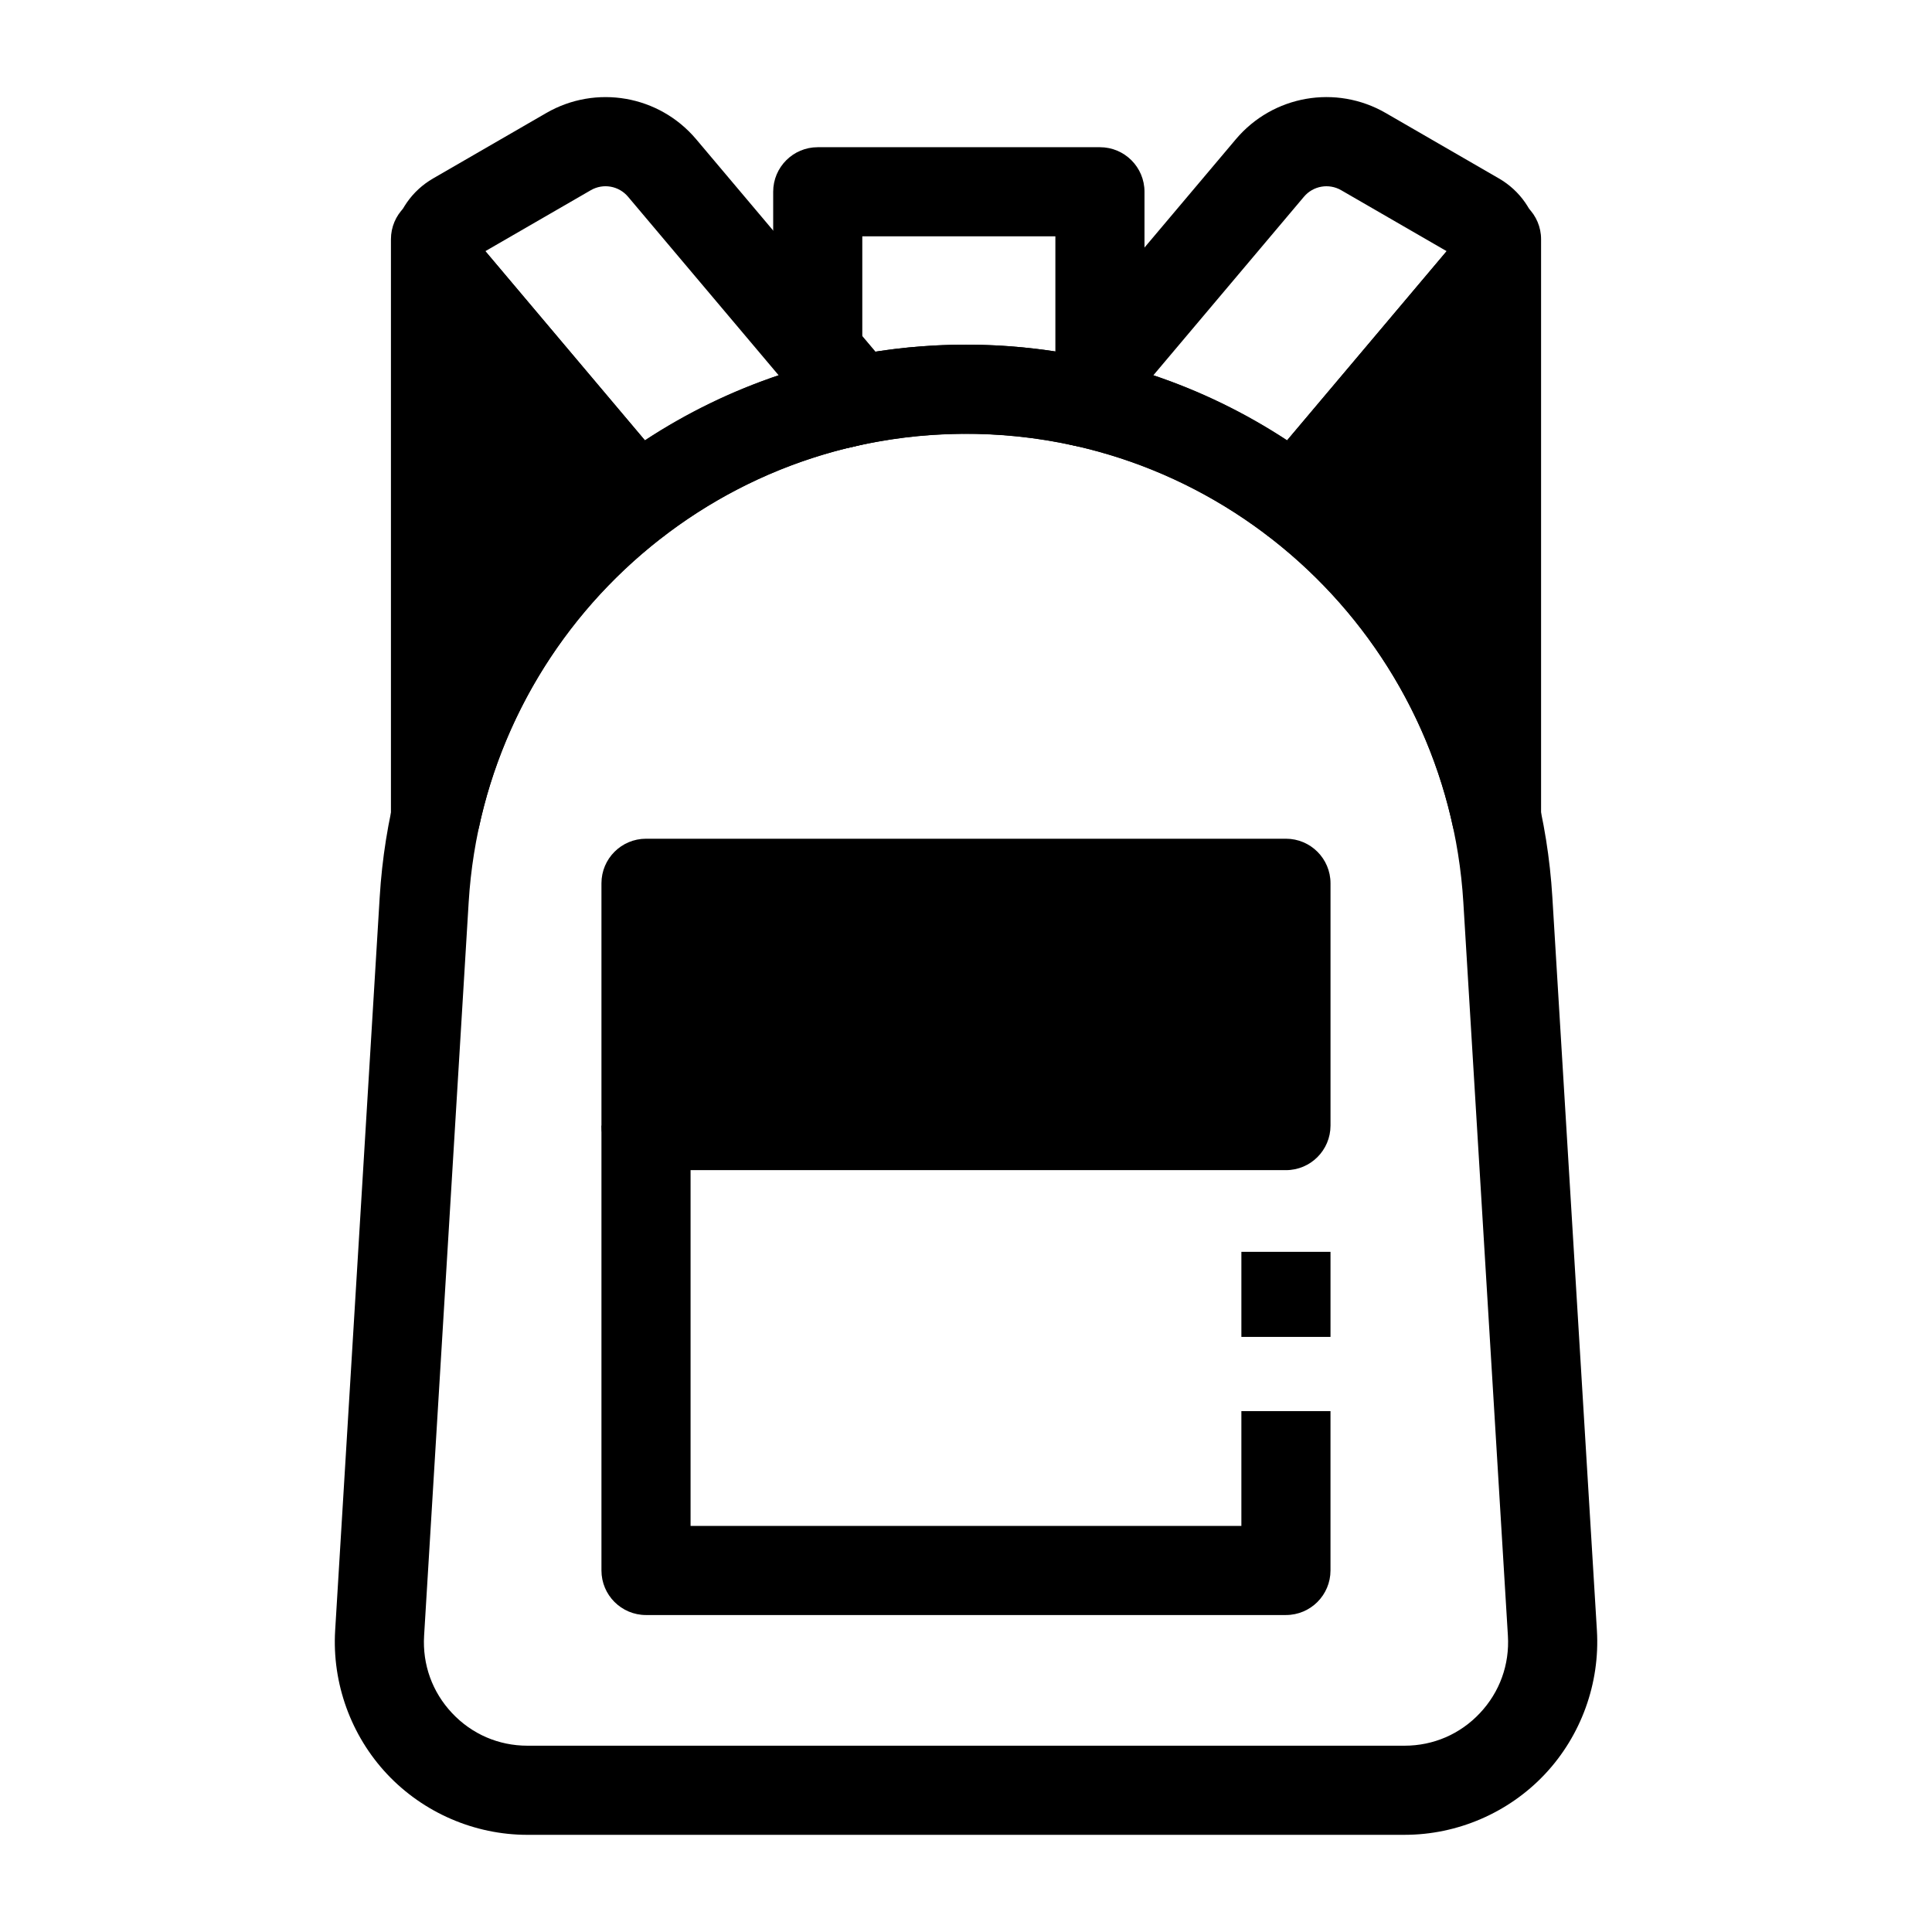
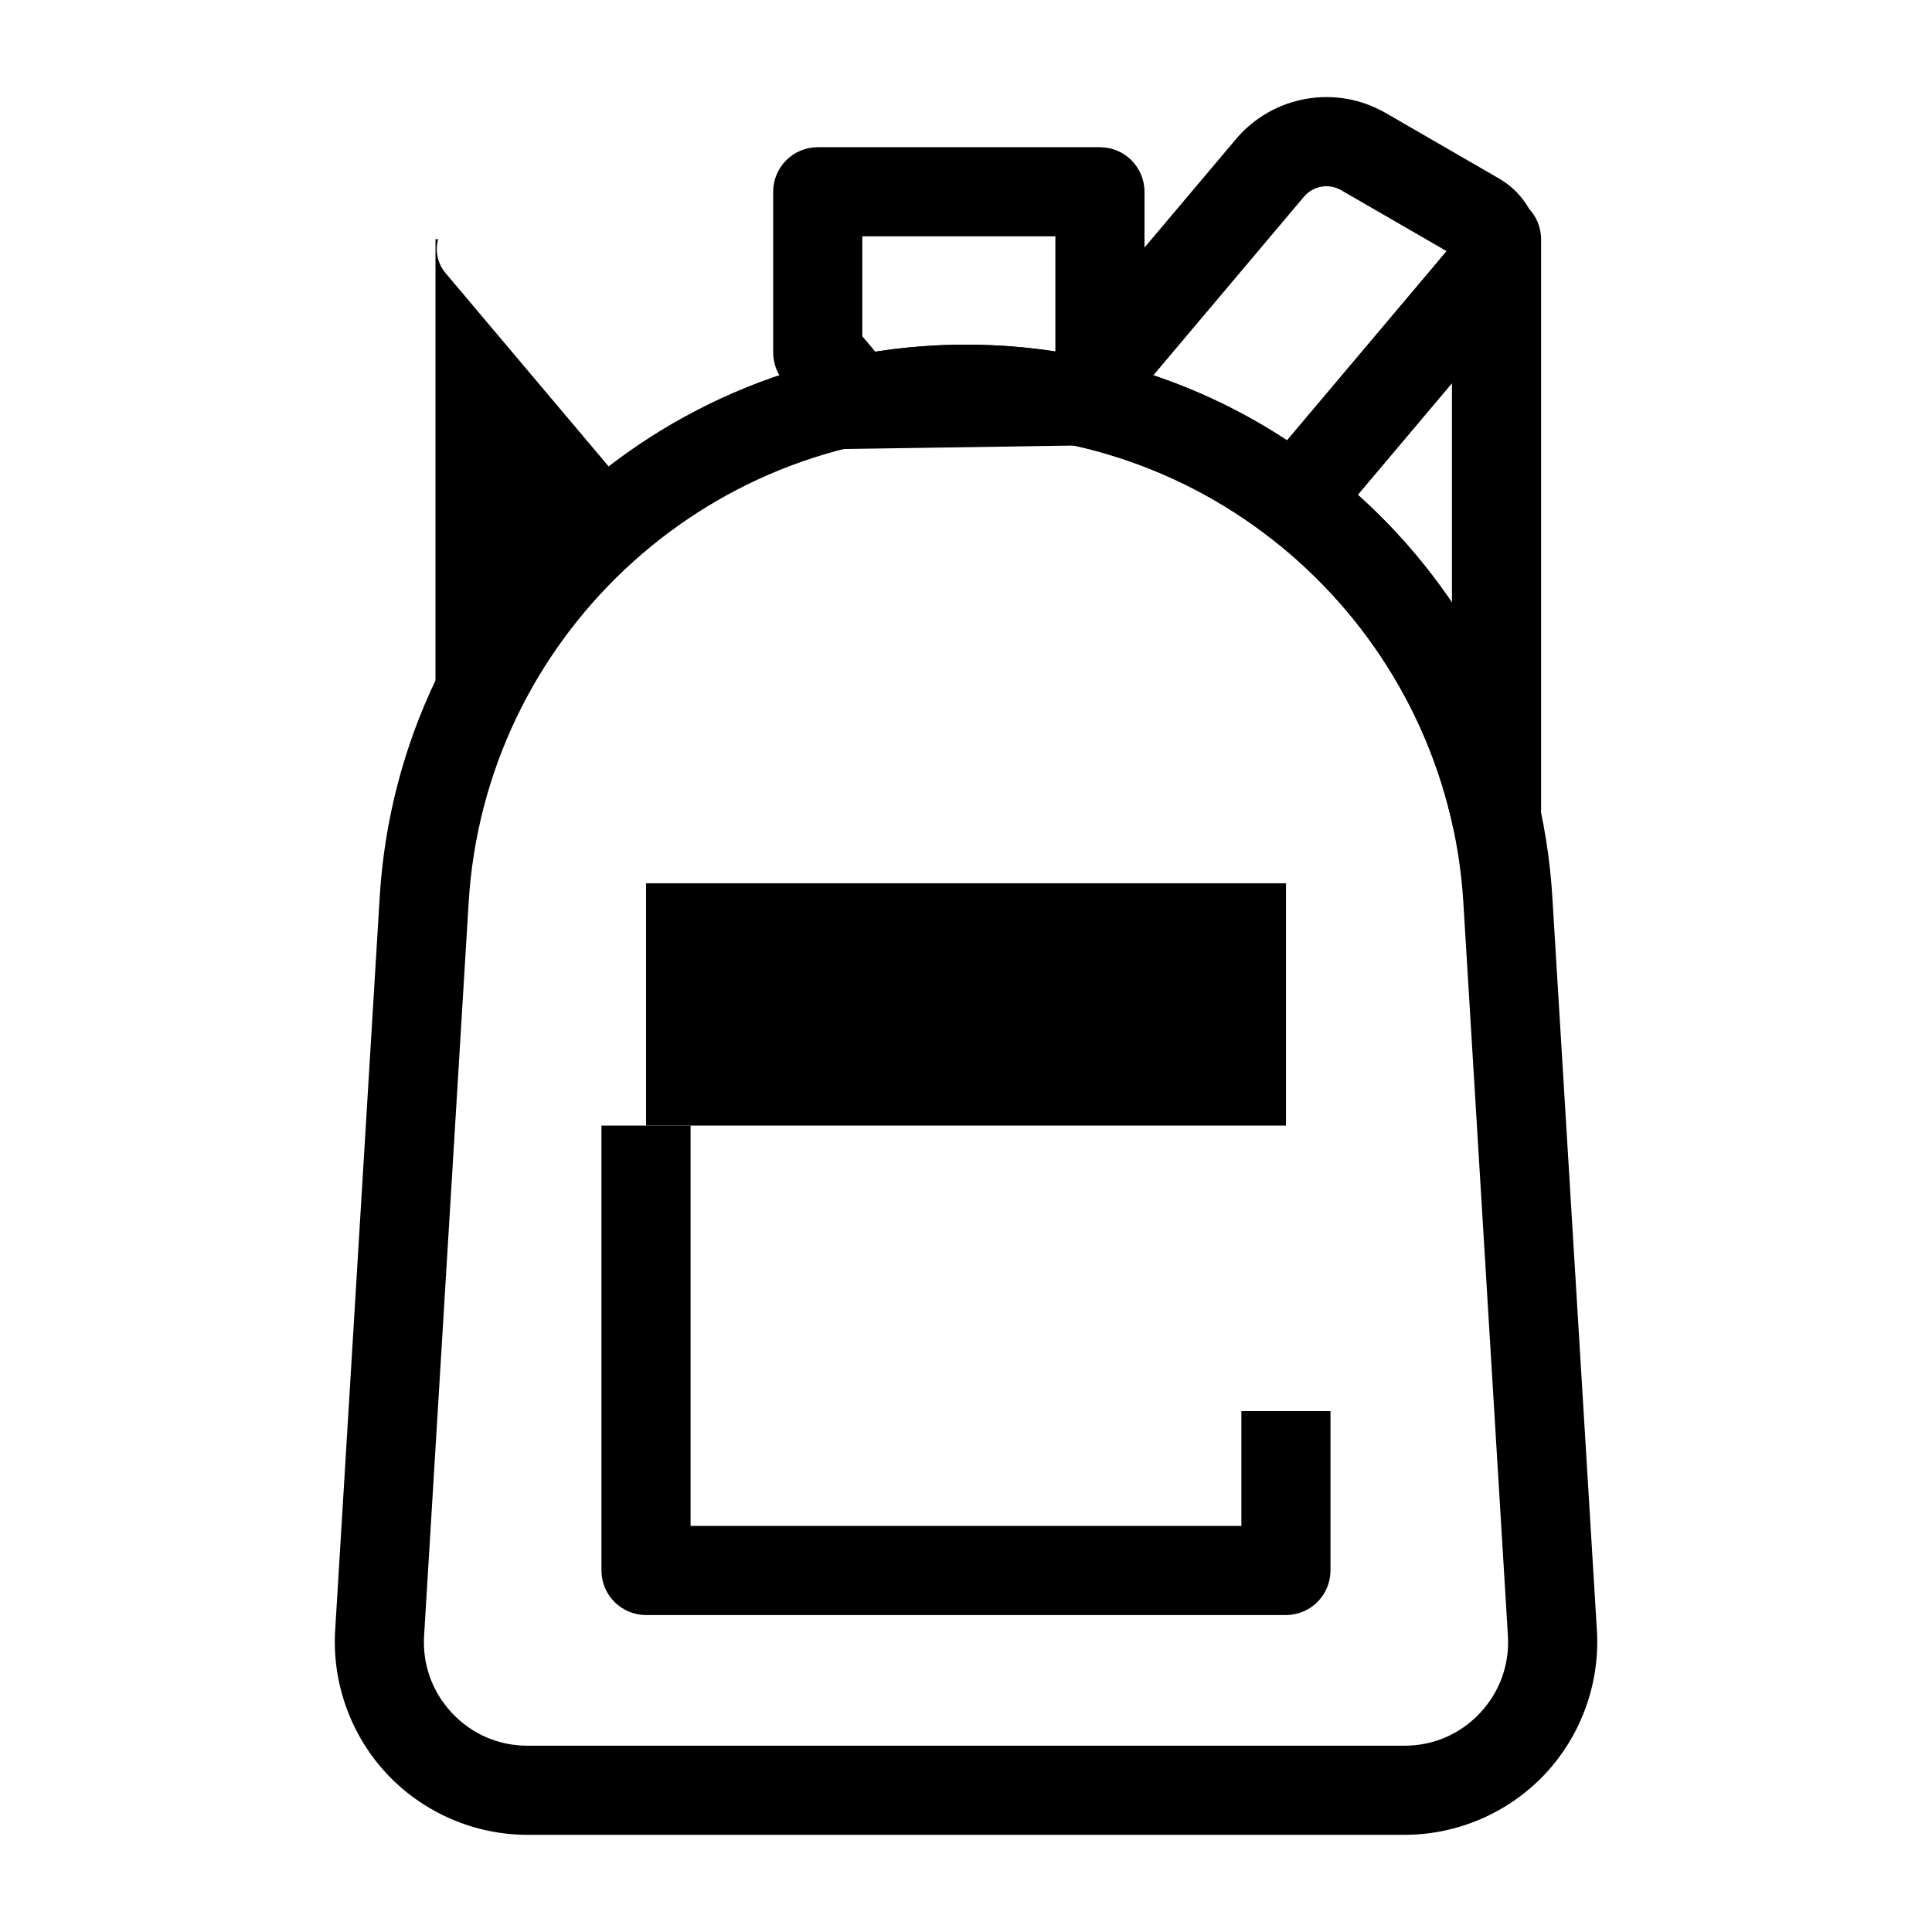
<svg xmlns="http://www.w3.org/2000/svg" fill="#000000" width="800px" height="800px" version="1.1" viewBox="144 144 512 512">
  <g>
    <path d="m516.23 630.25h-232.46c-14.008 0-27.551-5.856-37.156-16.059-9.617-10.223-14.645-24.121-13.793-38.137l11.805-194.34c4.988-82.078 73.238-146.38 155.38-146.38s150.39 64.297 155.38 146.38l11.809 194.34c0.852 14.016-4.176 27.914-13.793 38.137-9.605 10.203-23.152 16.055-37.16 16.055zm-116.23-371.3c-69.676 0-127.57 54.551-131.8 124.19l-11.809 194.34c-0.465 7.652 2.168 14.941 7.422 20.52 5.238 5.566 12.324 8.629 19.957 8.629h232.46c7.633 0 14.723-3.062 19.957-8.629 5.25-5.578 7.887-12.863 7.422-20.516l-11.809-194.34c-4.231-69.641-62.125-124.2-131.8-124.2z" />
-     <path d="m312.87 288.39c-3.367 0-6.703-1.434-9.031-4.195l-50.789-60.215c-4.141-4.906-5.879-11.348-4.773-17.676 1.105-6.324 4.926-11.793 10.48-15.004l30-17.344c13.195-7.625 29.906-4.703 39.734 6.945l51.43 60.973c2.254 2.672 3.207 6.203 2.606 9.645-0.602 3.441-2.695 6.441-5.723 8.191l-1.684 0.973c-1.055 0.609-2.199 1.055-3.387 1.312-18.867 4.125-36.262 12.191-51.703 23.973-2.137 1.633-4.656 2.422-7.16 2.422zm-40.246-77.828 42.273 50.121c11.09-7.281 22.941-13.043 35.441-17.242l-39.902-47.309c-2.441-2.894-6.59-3.621-9.863-1.727z" />
    <path d="m312.86 276.58-50.789-60.215c-2.199-2.609-2.781-5.973-1.953-8.973h-0.711v153.23c7.375-34.18 26.781-63.688 53.453-84.043z" />
-     <path d="m259.42 372.44c-0.418 0-0.84-0.023-1.262-0.066-6.004-0.641-10.555-5.707-10.555-11.742v-153.23c0-6.519 5.285-11.809 11.809-11.809h0.711c3.688 0 7.164 1.723 9.398 4.66 2.016 2.652 2.809 6.016 2.219 9.262l50.152 59.457c2.086 2.473 3.062 5.688 2.711 8.898-0.352 3.211-2.004 6.141-4.574 8.102-25.035 19.102-42.461 46.5-49.074 77.145-1.184 5.488-6.035 9.324-11.535 9.324zm11.797-126.91v58.117c7.09-10.441 15.453-20.039 24.941-28.547z" />
    <path d="m487.13 288.39c-2.504 0-5.023-0.793-7.156-2.422-15.438-11.781-32.836-19.848-51.703-23.973-1.191-0.262-2.336-0.703-3.387-1.312l-1.684-0.973c-3.027-1.75-5.121-4.746-5.723-8.191-0.602-3.441 0.352-6.977 2.606-9.645l51.43-60.973c9.832-11.652 26.543-14.574 39.734-6.945l30 17.344c5.555 3.211 9.375 8.68 10.48 15.004 1.105 6.324-0.633 12.77-4.773 17.676l-50.789 60.215c-2.332 2.762-5.668 4.195-9.035 4.195zm-37.469-44.949c12.5 4.195 24.352 9.961 35.441 17.242l42.273-50.121-27.949-16.156c-3.273-1.891-7.422-1.164-9.863 1.727z" />
-     <path d="m366.03 263.02c-5.32 0-10.148-3.621-11.465-9.02-0.461-1.891-0.438-3.785-0.012-5.555l-2.871-3.406c-1.797-2.129-2.781-4.828-2.781-7.613v-42.605c0-6.519 5.285-11.809 11.809-11.809h74.785c6.519 0 11.809 5.285 11.809 11.809v47.102c0 2.785-0.984 5.484-2.781 7.613l-1.586 1.883c-0.043 0.559-0.125 1.117-0.246 1.68-1.406 6.367-7.707 10.379-14.07 8.984l-0.012-0.004c-19.551-4.328-40.238-4.137-59.777 0.605-0.941 0.227-1.879 0.336-2.801 0.336zm6.488-29.906 3.449 4.09c15.777-2.465 31.957-2.477 47.719-0.059v-30.516h-51.168z" />
-     <path d="m487.14 276.58c26.672 20.355 46.078 49.863 53.453 84.043v-153.23h-0.711c0.832 2.996 0.246 6.363-1.953 8.973z" />
+     <path d="m366.03 263.02c-5.32 0-10.148-3.621-11.465-9.02-0.461-1.891-0.438-3.785-0.012-5.555l-2.871-3.406c-1.797-2.129-2.781-4.828-2.781-7.613v-42.605c0-6.519 5.285-11.809 11.809-11.809h74.785c6.519 0 11.809 5.285 11.809 11.809v47.102c0 2.785-0.984 5.484-2.781 7.613l-1.586 1.883c-0.043 0.559-0.125 1.117-0.246 1.68-1.406 6.367-7.707 10.379-14.07 8.984l-0.012-0.004zm6.488-29.906 3.449 4.09c15.777-2.465 31.957-2.477 47.719-0.059v-30.516h-51.168z" />
    <path d="m540.58 372.44c-5.496 0-10.348-3.832-11.531-9.32-6.613-30.648-24.039-58.043-49.074-77.145-2.57-1.961-4.223-4.887-4.574-8.102-0.352-3.215 0.629-6.43 2.711-8.898l50.152-59.457c-0.59-3.246 0.203-6.613 2.219-9.262 2.234-2.938 5.711-4.66 9.398-4.66h0.711c6.519 0 11.809 5.285 11.809 11.809v153.23c0 6.035-4.555 11.102-10.555 11.742-0.426 0.039-0.848 0.062-1.266 0.062zm-36.738-97.344c9.488 8.508 17.852 18.105 24.941 28.547v-58.113z" />
    <path d="m484.79 572h-169.59c-6.519 0-11.809-5.285-11.809-11.809v-117.9h23.617v106.09h145.97v-30.414h23.617v42.223c-0.004 6.523-5.289 11.809-11.809 11.809z" />
-     <path d="m472.98 475.75h23.617v22.543h-23.617z" />
    <path d="m315.21 378.08h169.59v64.211h-169.59z" />
-     <path d="m484.79 454.1h-169.59c-6.519 0-11.809-5.285-11.809-11.809v-64.211c0-6.519 5.285-11.809 11.809-11.809h169.59c6.519 0 11.809 5.285 11.809 11.809v64.211c-0.004 6.523-5.289 11.809-11.809 11.809zm-157.78-23.617h145.97v-40.594h-145.97z" />
  </g>
</svg>